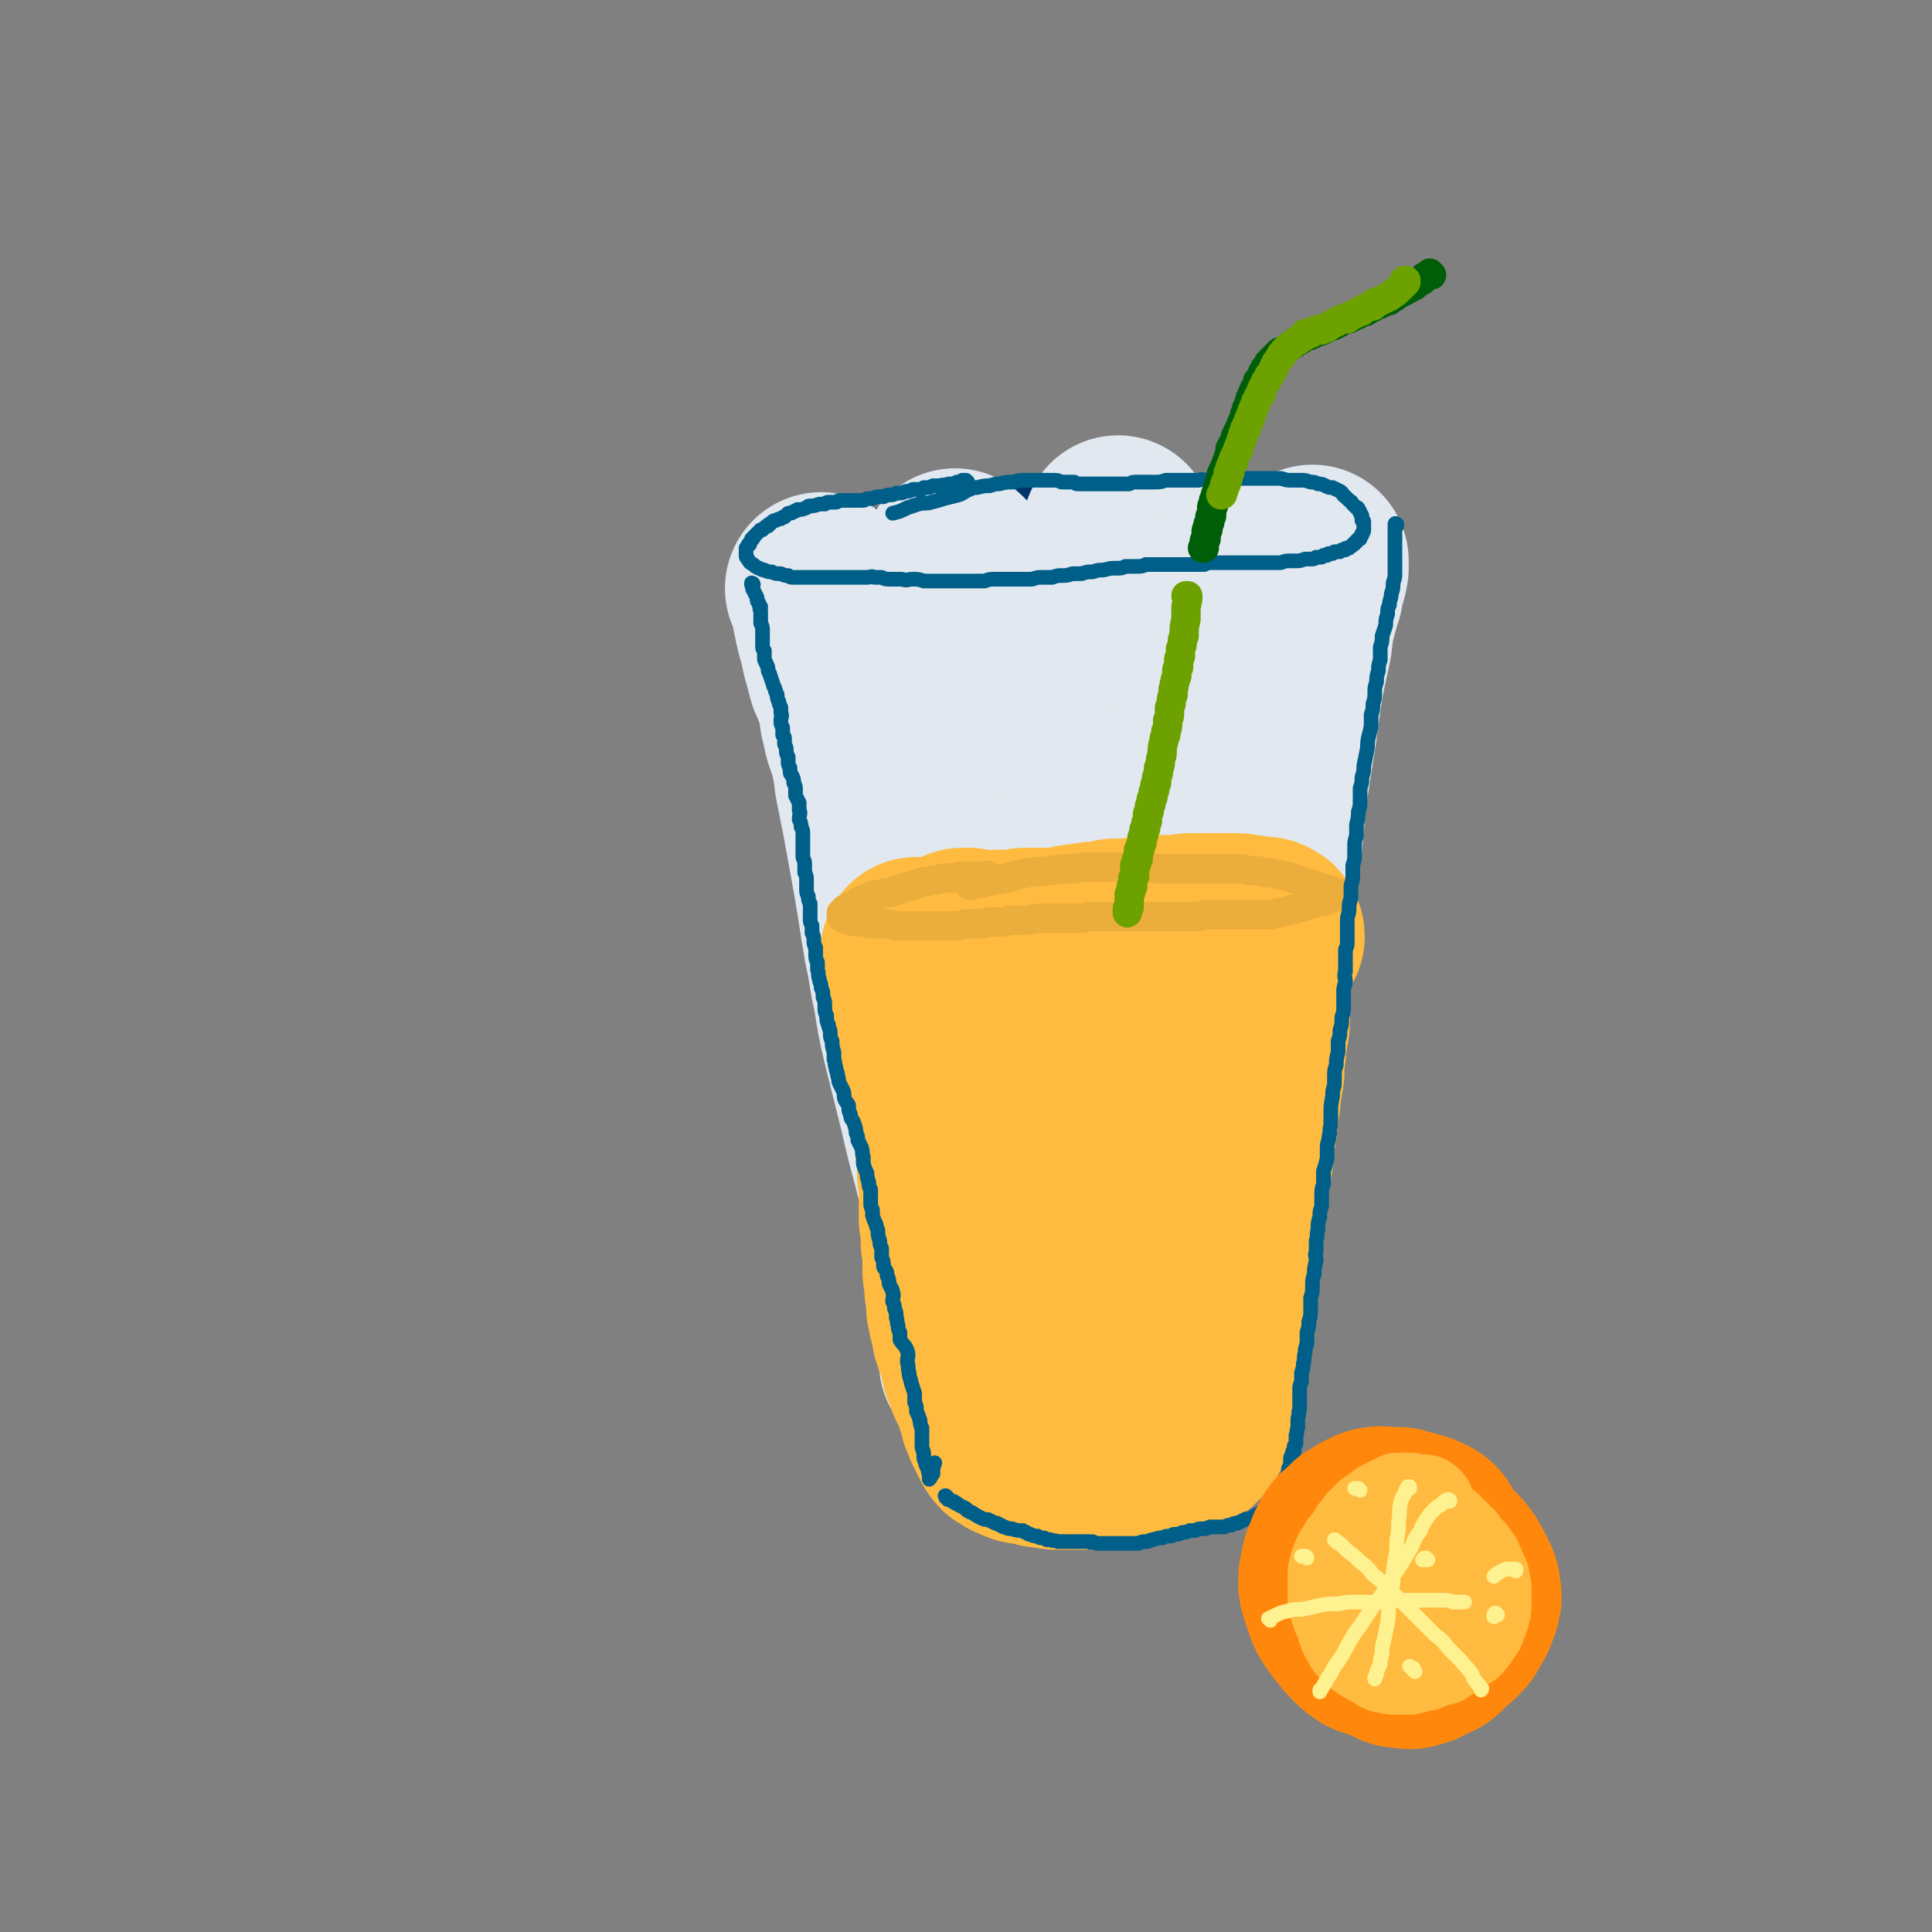
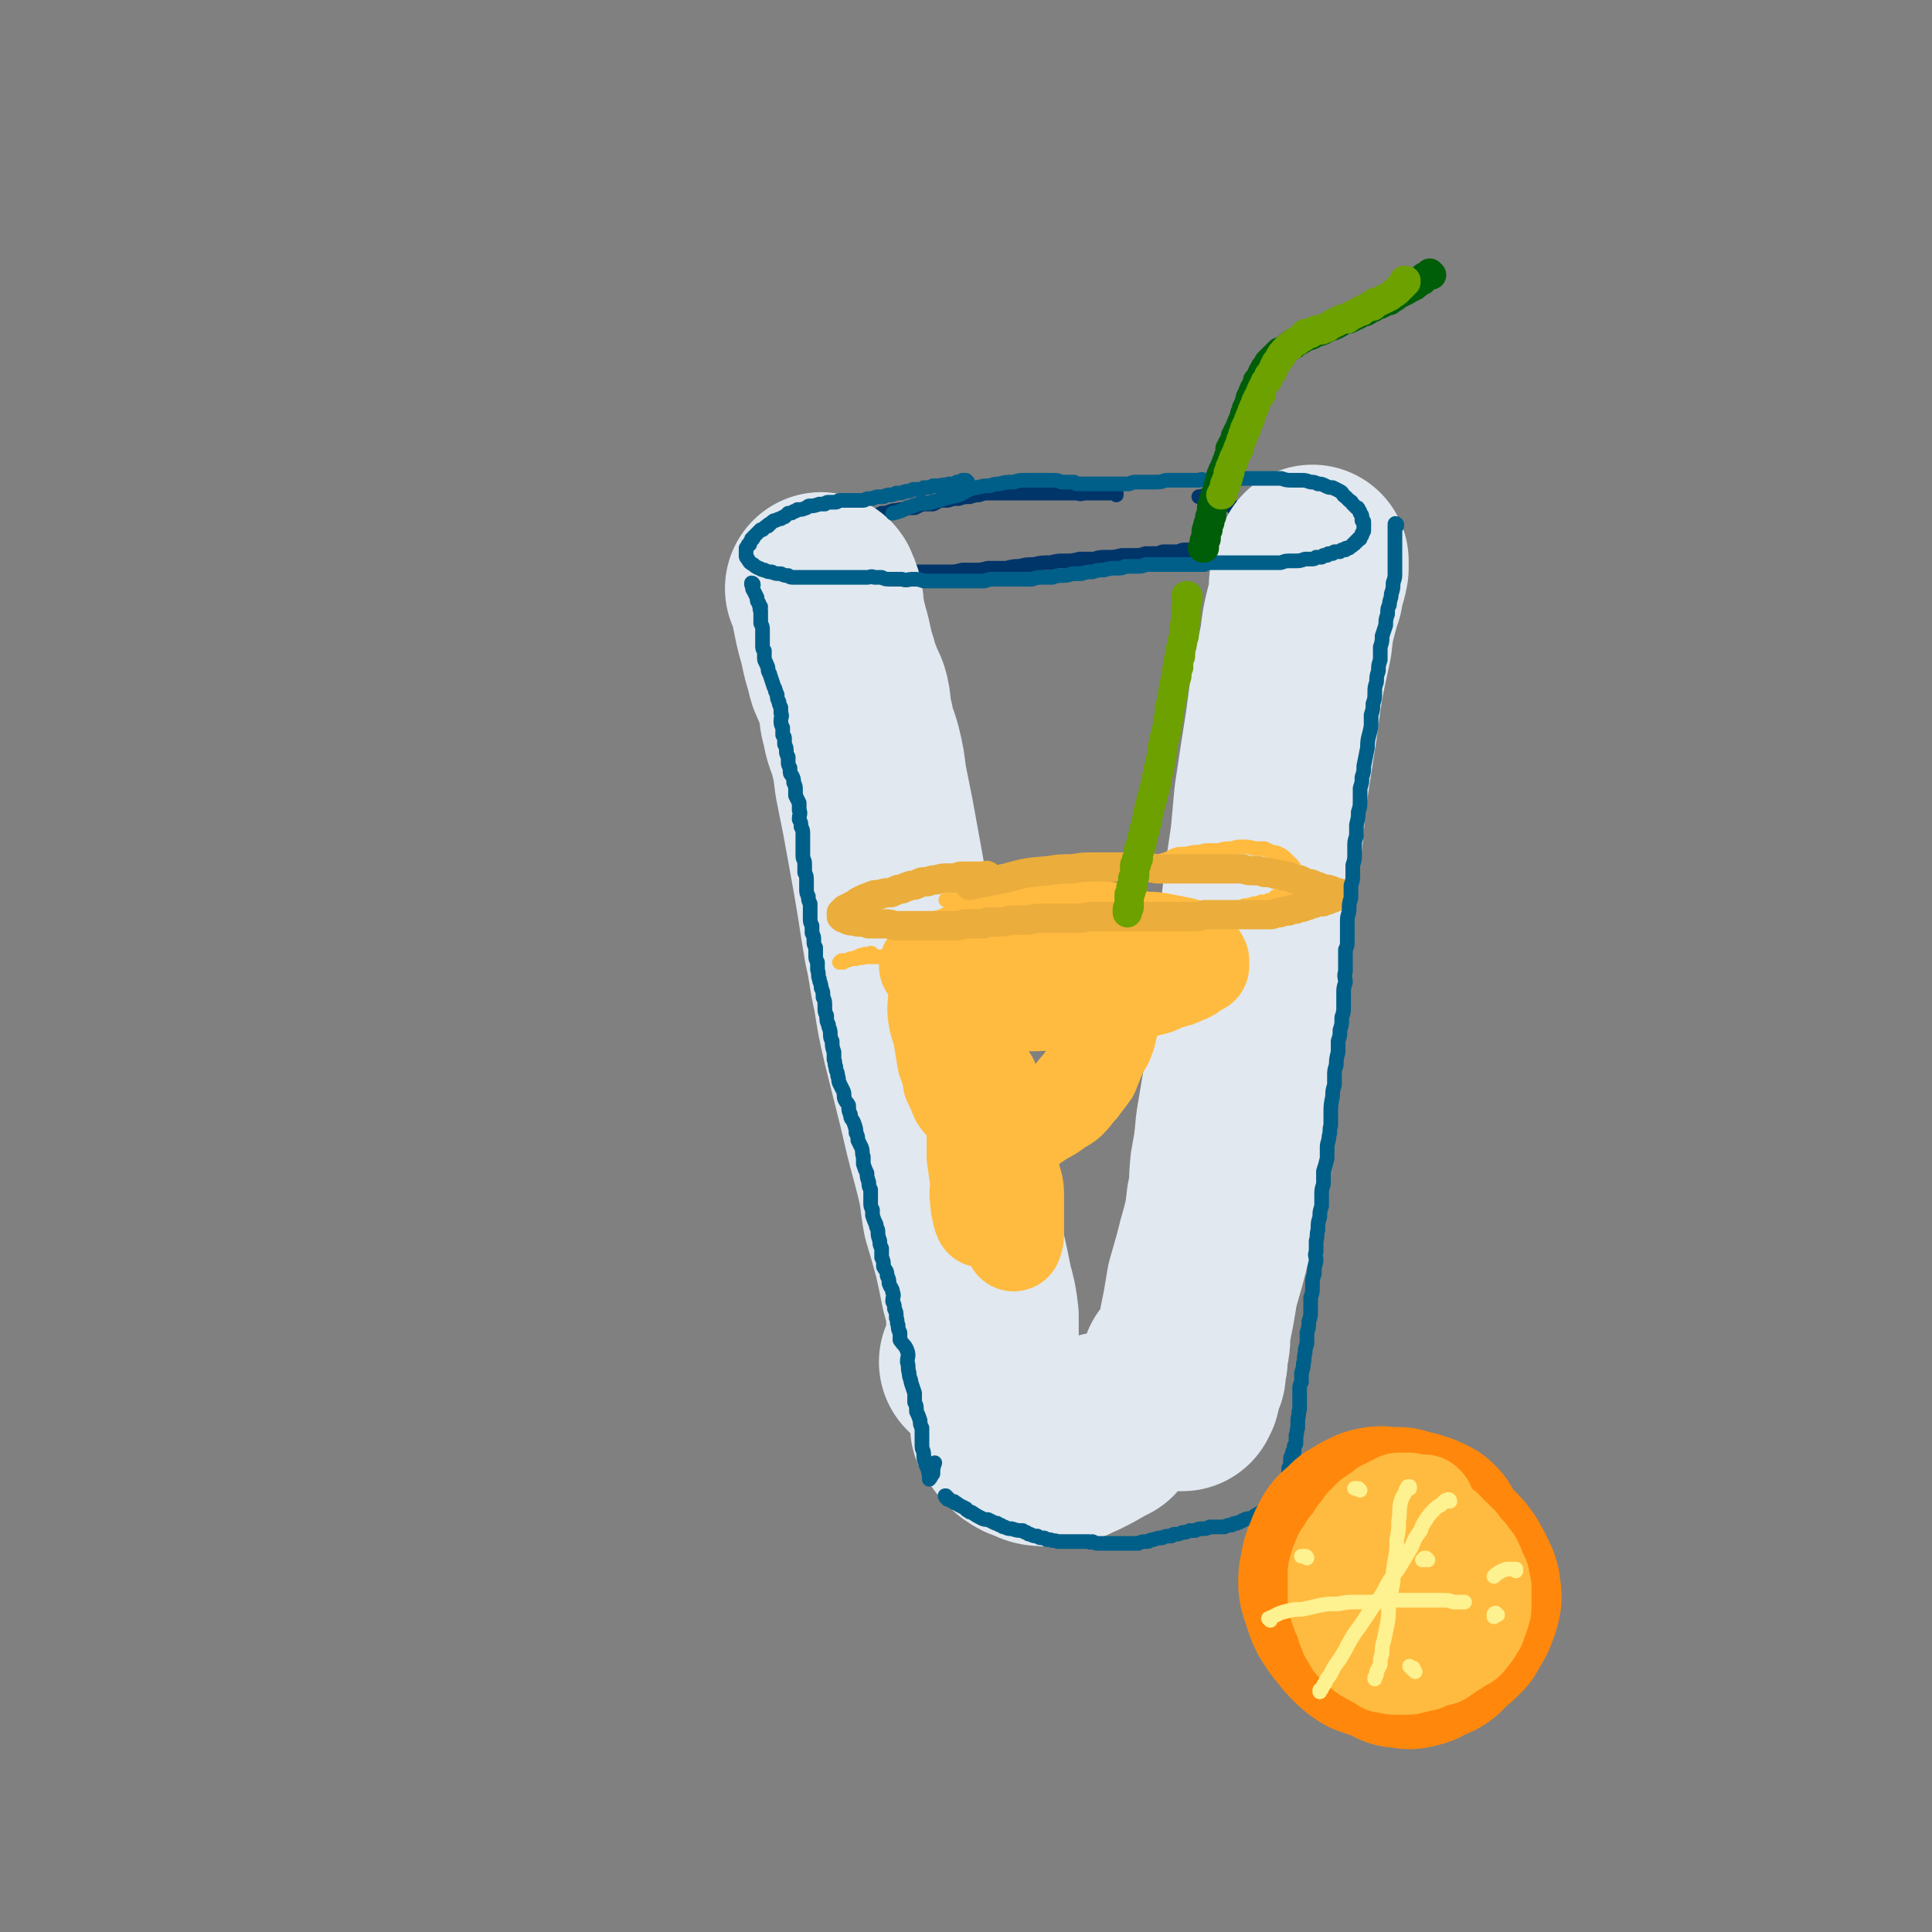
<svg xmlns="http://www.w3.org/2000/svg" viewBox="0 0 1054 1054" version="1.1">
  <rect x="0" y="0" width="1054" height="1054" fill="#808080" stroke="none" />
  <g fill="none" stroke="rgb(0,53,106)" stroke-width="8" stroke-linecap="round" stroke-linejoin="round">
    <path d="M609,270c0,0 -1,-1 -1,-1 0,0 1,0 1,0 0,1 0,0 0,0 -1,0 -1,0 -1,0 0,0 0,0 0,0 -1,0 -1,0 -1,0 0,0 0,0 0,0 -1,0 -1,0 -1,0 -1,0 -1,0 -2,0 0,0 0,0 -1,0 -1,0 -1,0 -2,0 0,0 0,0 -1,0 -1,0 -1,0 -2,0 -1,0 -1,0 -2,0 -1,0 -1,0 -2,0 -1,0 -1,0 -2,0 -2,0 -2,1 -4,0 -2,0 -2,0 -5,0 -2,0 -2,0 -5,0 -2,0 -2,0 -5,0 -2,0 -2,0 -4,0 -2,0 -2,0 -5,0 -2,0 -2,0 -4,0 -4,0 -4,0 -8,0 -2,0 -2,0 -4,0 -2,0 -2,0 -3,0 -3,0 -3,0 -6,0 -2,0 -2,0 -5,1 -2,0 -2,0 -5,1 -3,0 -3,0 -6,1 -3,0 -3,0 -6,1 -2,0 -2,0 -5,0 -1,1 -1,1 -3,2 -3,0 -3,0 -6,0 -2,1 -2,1 -4,2 -2,0 -2,0 -4,0 -2,1 -2,1 -4,1 -3,1 -3,0 -5,1 -3,1 -3,1 -5,1 -2,1 -2,1 -4,2 -3,0 -3,0 -5,1 -2,1 -2,0 -5,1 -2,1 -2,1 -4,1 -2,1 -2,1 -4,2 -1,0 -1,0 -2,1 -1,0 -1,0 -2,0 -2,1 -2,1 -3,2 -2,0 -2,1 -3,2 -2,0 -2,0 -3,0 -1,1 -1,1 -1,1 -1,1 -1,1 -1,1 -1,1 -1,1 -2,1 0,1 0,1 -1,1 0,1 0,1 -1,1 0,0 0,0 0,1 -1,0 -1,0 -1,1 0,0 0,0 0,1 0,0 0,0 0,1 0,0 0,0 0,0 0,1 0,1 1,1 1,2 1,1 3,2 2,2 1,2 3,4 1,0 2,0 3,0 1,1 1,1 3,1 2,1 2,1 5,1 3,1 3,1 5,1 3,0 3,0 6,1 4,0 4,0 7,0 4,0 4,0 8,0 4,0 4,0 8,0 3,0 3,0 6,0 3,0 3,0 6,0 3,0 3,0 6,0 4,0 4,0 9,0 3,0 3,0 7,-1 3,0 3,0 7,0 3,0 3,0 7,-1 3,0 3,0 6,0 2,0 2,0 4,0 4,-1 4,-1 7,-1 4,-1 4,-1 8,-1 4,-1 4,-1 9,-1 4,-1 4,-1 8,-1 4,0 4,0 8,-1 4,0 4,0 8,0 3,-1 3,-1 7,-1 4,0 4,0 8,-1 3,0 3,0 7,0 3,0 3,0 6,-1 3,0 3,0 7,0 1,0 1,-1 3,-1 2,0 2,0 3,0 3,0 3,0 5,0 2,-1 2,-1 4,-1 3,0 3,0 5,0 3,-1 3,-1 5,-1 2,-1 2,-1 5,-1 2,-1 2,-1 3,-1 2,-1 2,0 3,-1 1,0 1,0 2,-1 1,0 1,0 2,0 0,-1 0,-1 1,-1 1,0 1,0 1,0 1,-1 1,-1 1,-1 1,-1 1,-1 1,-1 1,-1 1,-1 1,-2 1,-2 1,-2 1,-4 0,-2 0,-2 0,-4 -1,-3 -2,-3 -4,-4 -2,-2 -2,-2 -4,-3 -6,-3 -6,-3 -11,-4 -3,-1 -3,0 -5,0 " />
  </g>
  <g fill="none" stroke="rgb(225,232,239)" stroke-width="105" stroke-linecap="round" stroke-linejoin="round">
    <path d="M449,322c0,0 -1,-1 -1,-1 0,0 1,0 1,1 1,2 1,2 2,5 1,4 0,4 1,8 1,5 1,5 2,9 3,10 2,10 5,19 1,5 1,5 3,9 2,6 3,5 4,11 1,6 0,6 2,12 1,7 2,7 4,14 2,8 2,9 3,17 2,10 2,10 4,20 2,11 2,11 4,22 2,11 2,11 4,23 2,13 2,13 4,25 3,13 2,13 5,26 2,13 2,13 5,26 3,12 3,12 6,24 3,12 3,12 6,25 3,12 3,11 6,23 3,12 2,12 4,23 3,10 3,10 6,21 2,9 2,9 4,19 2,7 2,7 3,15 0,7 0,7 0,13 0,4 0,4 0,8 0,2 0,2 -1,4 0,1 0,1 0,1 0,1 0,1 -1,1 -1,-1 -1,-1 -2,-2 " />
-     <path d="M522,309c0,0 0,0 -1,-1 0,0 1,1 1,1 0,0 0,0 0,0 0,0 0,0 0,0 0,2 0,2 0,3 1,4 1,4 1,9 1,6 1,6 1,13 0,6 0,6 0,13 1,8 1,8 2,16 0,9 0,9 2,18 1,9 1,9 2,18 2,8 2,8 2,16 1,10 1,10 2,21 1,14 2,14 3,27 1,20 1,20 2,40 1,20 2,20 3,41 0,15 0,15 1,30 0,16 1,16 1,31 1,14 0,14 0,29 0,13 0,13 0,25 1,11 1,11 2,22 1,10 1,10 2,19 0,8 0,8 1,15 1,6 1,6 2,11 1,3 1,3 2,7 0,1 0,1 1,3 0,0 0,0 0,0 0,0 0,0 0,0 -1,-1 -1,-1 -1,-3 0,-7 0,-7 -1,-13 0,-9 0,-9 0,-17 -1,-7 -1,-7 -2,-14 " />
-     <path d="M612,293c0,0 -1,0 -1,-1 0,0 0,1 0,1 0,0 0,-1 0,-1 0,0 0,0 0,0 0,-1 0,-1 -1,-1 0,0 0,0 0,-1 0,0 0,0 0,0 0,0 0,0 0,0 0,0 0,0 0,0 -1,3 -1,3 -1,5 -1,6 -1,6 -1,11 -1,7 -1,7 -2,14 0,9 0,9 -1,18 -1,11 -1,11 -1,22 -1,12 -1,12 -2,25 -1,14 -1,14 -2,28 -1,15 -1,15 -2,30 -1,22 -1,22 -2,43 -2,23 -2,23 -3,47 -1,17 0,17 -2,34 -1,16 -2,16 -4,32 -1,15 -1,15 -3,31 -1,14 -1,14 -2,28 -1,13 -1,13 -2,25 0,12 0,12 0,24 -1,11 -2,11 -3,21 -1,9 0,9 -1,18 0,7 0,7 0,13 -1,5 -1,5 -1,9 0,2 0,2 -1,4 0,0 0,0 0,0 0,0 0,1 0,1 1,-6 1,-6 2,-12 1,-8 0,-9 1,-17 0,-4 0,-4 0,-8 " />
-     <path d="M665,330c0,0 -1,0 -1,-1 0,0 0,1 1,1 0,0 0,-1 0,-1 0,0 -1,0 0,0 0,-2 0,-2 1,-4 1,-2 1,-2 2,-4 1,-2 1,-2 2,-4 0,0 0,0 0,-1 0,-1 0,-1 1,-1 0,0 0,-1 0,-1 0,0 0,0 1,0 0,0 0,0 0,0 0,4 0,4 0,7 -1,7 -1,7 -2,13 -1,7 -1,7 -2,14 -2,13 -2,13 -4,27 -3,20 -3,20 -6,40 -3,19 -3,19 -5,39 -2,25 -2,25 -4,50 -2,20 -2,20 -4,41 -1,16 -1,16 -2,33 -1,16 -1,16 -2,32 -1,15 -1,15 -2,29 -1,13 -1,13 -2,25 -1,11 -1,11 -2,22 -1,10 -1,10 -2,20 -1,8 -1,8 -3,16 -1,7 -1,7 -3,14 -1,5 0,5 -1,11 -1,3 -1,3 -2,6 -1,2 -1,1 -2,3 0,0 0,0 -1,1 0,0 0,0 0,0 0,0 0,0 0,0 -1,-5 -1,-5 -1,-10 -1,-7 -1,-7 -1,-14 0,-7 0,-7 0,-14 1,-8 1,-8 2,-16 " />
    <path d="M713,323c0,0 -1,-1 -1,-1 0,0 0,1 0,1 0,0 0,0 0,0 0,-1 0,-1 0,-1 0,0 0,0 0,-1 0,-1 0,-1 0,-2 1,-2 1,-2 1,-4 0,-2 1,-2 1,-3 0,-1 0,-1 1,-2 0,-1 0,-1 0,-1 0,-1 0,-1 0,-1 1,-1 1,-1 1,-1 0,0 0,-1 0,-1 0,2 0,2 0,4 -1,5 -1,5 -3,9 -1,7 -1,7 -3,14 -2,8 -2,8 -3,17 -5,23 -5,23 -8,46 -3,19 -3,19 -6,39 -1,11 -1,11 -2,22 -4,27 -4,27 -7,55 -1,12 0,12 -1,24 -2,18 -3,18 -5,36 -1,9 -1,9 -2,18 -2,12 -2,12 -4,24 -1,11 -1,11 -3,22 -1,10 0,10 -2,19 -1,9 -1,9 -3,17 -2,7 -2,7 -4,15 -2,7 -2,7 -4,14 -1,6 -1,6 -2,12 -1,5 -1,5 -2,10 -1,5 0,5 -1,11 -1,4 -1,4 -1,8 -1,3 -1,3 -1,7 -1,2 -1,2 -2,5 0,1 0,1 -1,3 0,1 0,1 0,2 0,0 0,0 -1,1 0,0 0,0 0,1 0,0 0,0 0,0 0,0 -1,0 -1,0 0,0 0,0 0,-1 -1,-3 -1,-3 -1,-7 -1,-4 -1,-4 -1,-7 " />
    <path d="M550,779c0,0 -1,-1 -1,-1 0,0 1,0 1,1 1,1 1,1 2,3 2,2 2,2 4,4 3,2 3,2 6,3 3,1 3,2 7,2 4,0 4,1 8,0 6,-1 6,-2 11,-4 6,-3 6,-3 11,-6 2,-1 2,-1 4,-2 " />
  </g>
  <g fill="none" stroke="rgb(0,95,137)" stroke-width="8" stroke-linecap="round" stroke-linejoin="round">
    <path d="M528,263c0,0 -1,-1 -1,-1 0,0 0,0 0,0 0,1 0,0 0,0 0,0 0,0 -1,0 0,0 0,0 0,0 0,0 0,0 0,0 -1,0 -1,0 -1,0 0,1 0,1 0,1 -1,0 -1,0 -2,0 0,0 0,0 -1,0 0,0 0,1 -1,1 -1,0 -1,0 -2,0 -1,0 0,0 -1,0 -1,0 -1,0 -2,1 -1,0 -1,-1 -3,0 -1,0 -1,0 -2,0 -1,0 -1,0 -2,0 -2,1 -2,1 -4,1 0,0 0,0 -1,0 -1,1 -1,1 -2,1 -2,0 -2,0 -4,0 -2,1 -2,1 -3,1 -2,0 -2,1 -4,1 -1,0 -1,0 -2,0 -2,1 -2,1 -3,1 -2,0 -2,0 -4,1 -1,0 -1,0 -2,0 -2,0 -2,0 -4,1 -1,0 -1,0 -2,0 -2,0 -2,1 -3,1 -1,0 -1,0 -2,0 -1,0 -1,0 -2,0 -1,0 -1,0 -2,0 0,0 0,0 -1,0 -1,0 -1,0 -2,0 -1,0 -1,0 -3,0 0,0 0,0 -1,0 -1,0 -1,1 -2,1 -2,0 -2,0 -4,0 -1,0 -1,0 -2,1 -2,0 -2,0 -3,0 -3,1 -3,1 -5,1 -1,0 -1,0 -2,1 -3,1 -2,1 -5,1 -1,1 -1,1 -2,1 -1,1 -1,1 -3,1 -1,1 -1,1 -2,2 -1,0 -1,0 -2,1 -1,0 -1,0 -3,1 -1,0 -1,0 -2,1 0,0 0,0 -1,1 -1,0 -1,0 -1,1 -1,0 -1,0 -2,1 0,0 0,0 -1,1 -1,0 -1,0 -1,0 -1,1 -1,1 -1,1 -1,1 -1,1 -1,1 -1,1 -1,1 -1,1 -1,1 -1,1 -1,1 0,1 0,1 -1,1 0,1 0,1 -1,2 0,0 0,0 0,1 -1,0 -1,0 -1,1 0,0 0,0 -1,1 0,0 0,0 0,1 0,0 0,0 0,0 0,1 0,1 0,1 0,1 0,1 0,1 0,1 0,1 0,1 0,1 0,1 1,2 1,2 1,2 3,3 1,1 1,1 3,2 1,0 1,1 3,1 2,1 2,1 4,1 2,1 2,1 5,1 2,1 2,1 4,1 1,1 1,1 3,1 3,0 3,0 6,0 3,0 3,0 7,0 2,0 2,0 5,0 2,0 2,0 4,0 2,0 2,0 4,0 3,0 3,0 6,0 2,0 2,0 4,0 2,0 2,0 4,0 2,0 2,-1 4,0 1,0 1,0 2,0 1,0 1,0 2,0 2,1 2,1 5,1 1,0 1,0 3,0 1,0 1,0 3,0 3,1 3,0 6,0 3,0 3,0 6,1 2,0 2,0 4,0 3,0 3,0 6,0 2,0 2,0 5,0 2,0 2,0 5,0 4,0 4,0 8,0 3,0 3,0 5,0 3,-1 3,-1 5,-1 1,0 1,0 1,0 3,0 3,0 5,0 2,0 2,0 5,0 2,0 2,0 5,0 2,0 2,0 5,0 3,-1 3,-1 5,-1 3,0 3,0 6,0 3,-1 3,-1 5,-1 3,0 3,0 6,-1 2,0 2,0 5,0 3,-1 3,-1 6,-1 3,-1 3,-1 6,-1 4,-1 4,-1 7,-1 3,0 3,0 5,-1 3,0 3,0 6,0 3,0 3,0 5,-1 2,0 2,0 4,0 1,0 1,0 3,0 2,0 2,0 4,0 2,0 2,0 4,0 2,0 2,0 4,0 2,0 2,0 5,0 2,0 2,0 4,0 2,0 2,0 4,0 2,-1 2,-1 4,-1 2,0 2,0 4,0 2,0 2,0 4,0 2,0 2,0 4,0 2,0 2,0 4,0 2,0 2,0 5,0 2,0 2,0 5,0 3,0 3,0 5,0 3,0 3,0 6,0 2,0 2,-1 5,-1 2,0 2,0 4,0 2,0 2,0 5,-1 1,0 1,0 3,0 2,0 2,0 3,-1 1,0 1,0 2,0 1,0 1,0 1,0 1,-1 1,-1 1,-1 1,0 1,0 2,0 0,0 0,-1 1,-1 1,0 1,0 2,0 0,0 0,0 1,-1 1,0 1,0 1,0 1,0 1,0 2,0 1,-1 1,-1 1,-1 1,0 1,0 2,0 0,-1 0,-1 1,-1 0,0 1,0 1,0 1,-1 1,-1 1,-1 1,0 1,-1 1,-1 1,0 1,0 1,-1 1,0 1,0 1,-1 1,0 1,0 1,-1 0,0 0,0 1,0 0,-1 0,-1 0,-1 1,-1 1,-1 1,-1 0,-1 0,-1 0,-1 1,-1 1,-1 1,-2 0,0 0,0 0,-1 0,-1 0,-1 0,-1 0,-1 0,-1 0,-2 0,-1 0,-1 -1,-1 0,-1 0,-1 0,-2 0,-1 0,-1 -1,-2 0,-1 0,-1 -1,-2 0,-1 0,-1 -1,-1 -1,-1 -1,-1 -2,-2 -1,-1 0,-1 -2,-2 -1,-1 -1,-1 -2,-2 -2,-1 -1,-2 -3,-3 -2,-1 -2,-1 -4,-2 -2,0 -2,0 -4,-1 -2,-1 -2,-1 -4,-1 -2,-1 -2,-1 -4,-1 -3,-1 -3,-1 -5,-1 -3,0 -3,0 -5,0 -3,0 -3,0 -6,-1 -3,0 -3,0 -6,0 -2,0 -2,0 -5,0 -3,0 -3,0 -5,0 -3,0 -3,0 -6,0 -3,0 -3,0 -5,0 -2,0 -2,0 -5,0 -2,0 -2,0 -5,0 -2,0 -2,1 -4,1 -2,0 -2,-1 -4,0 -5,0 -5,0 -10,0 -4,0 -4,0 -8,0 -3,1 -3,1 -6,1 -3,0 -3,0 -5,0 -2,0 -2,0 -5,0 -2,0 -2,0 -4,1 -2,0 -2,0 -4,0 -2,0 -2,0 -4,0 -2,0 -2,0 -4,0 -2,0 -2,0 -3,0 -2,0 -2,0 -3,0 -2,0 -2,0 -3,0 -1,0 -1,0 -2,0 -1,0 -1,0 -2,0 -1,0 -1,0 -3,0 -1,0 -1,0 -2,-1 -2,0 -2,0 -3,0 -2,0 -2,0 -4,0 -2,-1 -2,-1 -5,-1 -2,0 -2,0 -5,0 -2,0 -2,0 -4,0 -3,0 -3,0 -5,0 -4,0 -4,0 -7,1 -4,0 -4,0 -8,1 -2,0 -2,0 -5,1 -3,0 -3,0 -7,1 -2,0 -2,0 -4,1 -3,1 -3,2 -6,3 -4,1 -4,1 -8,2 -3,1 -3,1 -7,2 -3,1 -3,0 -7,1 -3,1 -3,1 -6,2 -4,2 -4,2 -8,3 " />
  </g>
  <g fill="none" stroke="rgb(255,187,64)" stroke-width="8" stroke-linecap="round" stroke-linejoin="round">
    <path d="M494,507c0,0 -1,-1 -1,-1 0,0 1,0 1,0 0,0 0,0 -1,0 0,0 0,0 0,0 0,0 0,0 0,0 " />
    <path d="M501,508c0,0 0,0 -1,-1 0,0 1,0 1,0 0,0 0,0 -1,0 0,0 0,0 0,0 -1,0 -1,0 -1,0 -1,0 -1,0 -1,0 -1,0 -1,0 -1,0 -1,1 0,1 -1,1 0,1 0,1 -1,1 0,1 0,1 0,1 -1,1 -1,1 -1,1 0,1 0,1 0,1 0,1 0,1 0,2 1,1 1,1 3,2 1,1 1,1 2,1 1,1 1,1 2,1 3,2 3,1 5,3 3,1 2,1 5,1 4,2 4,2 7,3 5,1 5,0 9,1 5,1 5,1 10,2 5,2 5,2 11,4 " />
    <path d="M511,522c0,0 0,-1 -1,-1 -1,0 -1,0 -1,1 -2,0 -2,0 -4,0 -1,0 -1,0 -2,0 0,1 0,1 -1,1 0,1 -1,1 -1,1 1,4 1,4 3,7 2,3 2,3 6,5 4,2 4,2 8,4 5,1 5,0 11,1 5,1 5,1 10,1 6,0 6,0 11,0 7,-1 7,-1 13,-2 6,-1 6,-1 11,-3 5,-1 5,-1 9,-3 1,0 1,0 3,0 " />
    <path d="M476,521c0,0 0,-1 -1,-1 0,0 0,0 -1,1 -2,0 -2,-1 -3,0 -2,0 -1,0 -3,1 -3,1 -3,1 -6,2 -1,0 -1,0 -1,0 -1,1 -1,1 -1,1 -1,0 -1,0 -1,0 -1,0 -1,0 -1,0 0,0 0,0 0,0 0,0 0,0 0,0 0,0 0,0 0,0 1,-1 1,-1 2,-1 2,0 2,0 4,-1 2,0 2,0 3,0 2,-1 3,0 5,-1 2,0 2,0 5,0 2,0 2,0 4,0 3,1 3,1 5,1 2,0 2,0 4,0 3,0 3,1 6,1 3,0 3,0 6,0 3,0 3,0 5,0 3,0 3,0 5,0 3,0 3,0 7,0 3,0 3,0 6,0 2,0 2,0 5,0 2,0 2,0 4,0 3,0 3,0 6,0 3,0 3,0 7,0 3,0 3,0 7,0 4,0 4,0 8,0 4,-1 4,0 8,-1 4,0 4,0 8,-1 4,-1 4,-1 8,-1 4,-1 4,-1 9,-2 4,-1 4,-1 8,-2 4,-1 4,-2 8,-3 4,-1 4,-1 8,-2 3,-1 3,-1 7,-2 3,-1 3,-1 5,-1 5,-2 4,-2 8,-4 5,-1 5,-1 9,-2 4,-1 4,-1 8,-2 3,-1 3,-1 6,-2 4,-1 4,-1 7,-2 2,0 2,-1 5,-1 3,-1 3,-1 5,-2 2,0 2,0 5,-1 2,0 2,0 4,-1 1,0 1,0 3,0 1,-1 1,-1 3,-1 1,-1 1,-1 2,-2 1,0 1,0 2,0 1,-1 1,-1 2,-1 1,-1 1,-1 1,-1 1,-1 1,-1 2,-1 0,0 0,0 1,-1 0,0 0,0 1,-1 0,0 0,0 1,-1 0,0 0,0 1,-1 0,0 0,0 0,0 0,-1 0,-1 0,-2 0,0 0,0 0,-1 0,-1 0,-1 0,-1 0,-2 0,-2 -1,-3 0,-2 0,-2 -1,-3 -2,-2 -2,-2 -3,-3 -2,-2 -2,-2 -4,-3 -2,-1 -2,-1 -4,-1 -2,-1 -2,-1 -4,-2 -3,0 -3,0 -5,0 -4,-1 -4,-1 -7,-1 -3,0 -3,0 -6,1 -4,0 -4,0 -7,1 -3,0 -3,0 -7,0 -4,1 -4,1 -7,1 -4,1 -4,1 -8,1 -4,1 -4,2 -7,3 -4,1 -4,1 -8,2 -4,1 -4,0 -9,1 -3,1 -3,1 -7,2 -4,1 -3,1 -7,2 -3,1 -3,1 -7,2 -3,1 -3,1 -6,2 -4,1 -4,1 -7,1 -3,1 -3,1 -6,2 -4,0 -4,0 -7,1 -4,1 -4,1 -8,2 -3,0 -3,0 -6,1 -3,0 -3,0 -6,1 -3,0 -3,0 -5,0 -6,1 -6,1 -11,1 -3,1 -3,1 -5,1 -3,0 -3,0 -5,0 -2,0 -2,0 -5,1 -1,0 -1,0 -3,0 -1,0 -1,0 -2,0 " />
  </g>
  <g fill="none" stroke="rgb(255,187,64)" stroke-width="53" stroke-linecap="round" stroke-linejoin="round">
    <path d="M542,615c0,0 0,-1 -1,-1 0,0 1,0 1,0 0,0 0,0 -1,0 0,0 0,0 0,-1 0,0 0,0 0,0 0,0 0,0 -1,0 0,-1 0,-1 0,-1 0,0 0,0 0,0 0,0 0,0 0,-1 0,0 0,0 0,0 2,2 2,1 3,3 1,3 1,4 1,7 2,6 1,6 2,12 1,6 2,6 3,12 0,5 0,5 0,11 1,4 1,4 2,9 0,4 0,4 1,7 1,2 1,2 1,4 0,0 0,0 0,0 0,1 0,1 0,1 0,0 0,0 0,1 0,0 0,0 0,0 1,-3 1,-3 1,-5 0,-5 0,-5 0,-11 0,-5 0,-5 0,-10 0,-6 -1,-6 -2,-11 -1,-6 -1,-6 -2,-12 -1,-7 -1,-7 -2,-13 -1,-6 0,-6 -2,-12 -1,-5 -2,-5 -4,-9 -1,-3 -1,-3 -2,-5 0,-1 0,-1 -1,-1 0,-1 0,-1 -1,-1 0,0 0,0 -1,0 -1,2 -1,2 -2,3 -1,6 -1,6 -2,12 0,7 0,7 -1,13 0,7 0,8 0,15 1,7 1,7 2,14 0,5 -1,5 0,10 0,3 0,3 1,6 0,2 0,2 1,3 0,0 0,0 0,1 0,0 0,0 0,0 0,0 0,0 0,0 1,0 1,0 1,0 0,-5 0,-5 0,-9 -1,-6 -1,-6 -2,-12 0,-5 -1,-5 -1,-11 -1,-6 0,-6 -1,-12 -1,-7 -2,-7 -3,-14 -2,-7 -2,-7 -3,-14 -1,-7 0,-7 -1,-13 0,-6 -1,-6 -2,-11 -1,-3 -1,-3 -2,-6 -1,-2 -1,-2 -2,-4 -1,-1 -1,-1 -1,-2 0,0 0,0 -1,-1 0,-1 0,-1 0,-2 -1,-1 -1,-1 -1,-2 -1,0 -1,0 -1,-1 -1,-2 -1,-2 -1,-4 -1,-2 -2,-2 -2,-4 -1,-2 -1,-2 -1,-4 0,0 0,0 0,-1 0,-1 0,-1 -1,-1 0,-1 0,-1 0,-1 0,0 0,0 0,-1 0,0 0,0 0,0 0,0 0,0 0,0 0,4 0,4 0,8 0,6 -1,6 0,12 1,6 2,5 3,12 1,6 1,6 2,12 2,5 2,5 3,11 2,4 2,4 4,9 2,3 3,3 5,6 2,3 2,3 4,5 2,2 2,2 4,3 2,2 2,1 4,2 1,1 1,1 3,2 3,0 3,0 7,0 2,0 3,0 5,-1 4,-1 4,-1 8,-3 3,-2 3,-2 6,-4 4,-2 4,-2 8,-5 3,-2 4,-2 6,-4 3,-3 3,-4 6,-7 3,-4 3,-4 6,-8 2,-5 2,-5 4,-10 2,-5 3,-4 5,-10 1,-4 1,-4 2,-8 0,-3 0,-3 0,-7 0,-3 0,-3 -1,-6 -1,-3 -1,-3 -3,-5 -1,-3 -1,-3 -4,-5 -2,-1 -2,-1 -4,-2 -4,-1 -4,-1 -7,-1 -4,-1 -4,-1 -9,-1 -3,1 -3,1 -6,2 -5,1 -5,1 -9,2 -4,1 -4,2 -8,3 -2,1 -2,1 -4,2 -1,1 -1,1 -2,2 0,0 0,0 -1,0 0,1 0,1 0,1 0,1 -1,1 0,1 1,1 2,2 4,2 4,1 4,1 8,2 8,0 8,0 15,-1 13,0 13,0 25,-2 7,-1 7,-1 14,-2 6,-1 6,-1 12,-3 6,-1 6,-2 11,-4 5,-1 5,-1 9,-3 3,-1 3,-1 5,-3 2,-1 2,-1 4,-2 0,0 0,0 0,0 0,-1 0,-1 0,-1 0,-1 0,-1 0,-2 -1,-2 -1,-2 -3,-4 -3,-2 -3,-2 -7,-4 -5,-1 -5,-1 -10,-2 -5,-1 -5,-1 -10,-1 -6,-1 -6,-1 -12,-1 -6,-1 -6,-1 -12,-1 -6,1 -6,1 -13,1 -6,1 -6,1 -13,2 -7,0 -7,0 -13,2 -7,1 -7,1 -14,2 -6,2 -6,1 -12,3 -6,1 -5,1 -11,3 -4,1 -4,1 -8,2 -4,0 -4,0 -7,0 -1,1 -1,1 -2,1 -1,0 -1,0 -1,0 0,0 -1,0 -1,0 0,0 0,0 1,0 4,-2 4,-2 8,-4 7,-2 7,-2 13,-5 7,-2 7,-2 13,-4 7,-2 7,-2 15,-3 4,-1 4,-1 8,-2 6,-1 6,-1 13,-2 6,0 6,-1 13,-1 9,0 9,1 18,2 " />
  </g>
  <g fill="none" stroke="rgb(255,187,64)" stroke-width="105" stroke-linecap="round" stroke-linejoin="round">
-     <path d="M527,516c0,0 -1,-1 -1,-1 0,0 1,0 1,0 0,0 -1,0 -1,0 0,0 0,0 0,0 0,0 -1,0 -1,0 0,0 0,0 0,0 0,0 0,0 0,0 1,0 1,0 2,0 1,0 1,0 1,0 1,0 1,0 2,1 1,0 1,0 2,0 2,1 2,0 4,1 3,0 3,0 5,0 2,0 2,0 3,1 2,0 2,0 4,0 2,0 2,0 4,0 2,1 2,0 4,0 2,0 2,0 5,0 2,0 2,0 4,0 2,1 2,1 5,1 3,0 3,0 5,0 3,0 3,0 5,0 2,0 2,0 3,0 2,1 2,1 4,1 1,0 1,0 3,0 2,0 2,0 5,1 1,0 0,0 1,0 2,1 2,1 4,1 1,0 1,0 2,1 1,0 1,0 2,1 2,0 2,0 4,0 0,0 0,1 1,1 1,0 1,0 3,0 1,0 1,0 3,0 2,0 2,0 4,0 2,0 2,0 4,0 2,0 2,0 3,0 2,0 2,0 3,0 1,0 1,0 3,0 1,0 1,0 2,-1 2,0 2,0 3,0 1,0 1,0 2,0 1,0 1,0 2,0 2,0 2,-1 3,-1 1,0 1,0 1,0 2,0 2,0 3,0 1,0 1,0 1,0 2,-1 2,0 4,-1 1,0 1,0 2,0 1,-1 1,-1 2,-1 1,0 1,0 2,0 1,0 1,0 1,-1 1,0 1,0 2,0 0,0 0,0 1,0 1,0 1,0 1,0 1,0 1,0 2,0 1,0 1,0 2,0 0,0 0,-1 1,-1 1,0 1,0 2,0 1,0 1,0 2,-1 1,0 1,0 2,0 1,0 1,0 1,-1 1,0 1,0 2,0 1,-1 1,-1 2,-1 1,0 1,0 2,-1 1,0 1,0 1,-1 1,0 1,0 2,0 1,-1 1,-1 2,-1 0,0 0,0 1,0 1,-1 1,-1 1,-1 1,0 1,0 1,0 0,-1 0,-1 1,-1 0,0 0,0 0,0 0,0 0,0 1,0 0,0 0,0 0,0 0,0 0,0 0,0 0,-1 0,-1 -1,-1 0,0 0,0 0,0 -1,-1 -1,-1 -1,-1 -1,0 -1,0 -2,0 -1,0 -1,0 -2,0 -3,-1 -3,-1 -6,-1 -4,-1 -4,-1 -7,-1 -4,0 -4,0 -7,0 -4,0 -4,0 -7,0 -4,0 -4,0 -7,0 -4,0 -4,0 -8,1 -3,0 -3,0 -7,0 -3,0 -3,0 -6,0 -4,1 -4,1 -7,1 -3,0 -3,0 -7,1 -2,0 -2,0 -4,0 -3,0 -3,0 -5,0 -2,1 -2,1 -4,1 -5,1 -5,0 -9,1 -1,0 -1,0 -1,0 -1,1 -1,1 -3,1 -1,0 -1,0 -2,0 -3,0 -3,0 -5,1 0,0 0,0 -1,0 -2,0 -2,0 -4,1 -1,0 -1,0 -1,0 -1,0 -1,0 -3,0 -2,0 -2,0 -5,0 -2,0 -2,0 -5,0 -1,0 -1,0 -2,0 -2,0 -2,0 -3,0 -2,0 -2,0 -3,1 -1,0 -1,0 -2,0 -2,0 -2,0 -5,0 -2,0 -2,0 -3,0 -3,0 -3,0 -5,1 -1,0 -1,0 -3,0 -3,0 -3,0 -6,1 -1,0 -1,0 -1,0 -1,0 -1,0 -2,0 -1,1 -1,0 -3,1 -1,0 -1,0 -2,0 -1,0 -1,0 -2,1 -1,0 -1,0 -2,0 -1,0 -1,0 -1,0 -2,0 -2,0 -3,0 0,1 0,1 -1,1 -1,0 -1,0 -2,0 -1,0 -1,0 -2,0 0,0 0,0 -1,0 -1,0 -1,0 -1,0 -1,0 -1,0 -1,0 0,0 0,0 -1,0 0,0 0,0 0,0 -1,0 -1,0 -1,0 0,0 0,0 0,0 0,0 0,0 -1,0 0,0 0,0 0,0 0,0 0,0 0,0 -1,0 -1,0 -1,0 0,0 0,0 0,0 0,0 0,0 -1,0 0,0 0,0 0,0 0,0 0,0 -1,0 0,0 0,0 0,0 0,0 0,0 0,0 -1,0 -1,0 -1,0 0,0 0,0 0,0 -1,0 -1,0 -1,0 0,0 0,0 0,0 0,0 0,0 0,0 0,0 -1,-1 -1,-1 0,0 0,1 1,1 0,0 0,0 0,1 0,0 0,0 0,0 0,1 0,1 0,1 0,1 -1,1 0,1 0,2 0,2 1,4 0,1 0,1 1,2 0,1 0,1 0,2 1,2 1,2 2,4 0,1 0,1 0,3 0,1 0,1 1,2 0,2 0,2 0,3 1,1 1,1 1,2 0,2 0,2 1,3 0,1 0,1 0,2 0,2 0,2 0,4 1,1 1,1 1,2 0,2 1,2 1,3 0,2 0,2 0,3 0,1 0,1 0,3 1,1 1,1 1,3 0,1 0,1 0,2 0,1 0,1 0,3 0,1 0,1 0,2 1,2 1,2 1,3 0,2 0,2 0,3 0,2 1,2 1,3 0,2 0,2 0,4 0,1 0,1 0,2 0,1 1,1 1,2 0,1 0,1 0,2 0,1 0,1 0,2 1,2 0,2 1,3 0,1 0,1 0,2 1,1 1,1 1,2 0,1 0,1 0,2 1,0 0,1 0,1 1,1 1,1 1,2 0,1 0,1 0,2 0,1 0,1 0,2 0,1 1,1 1,1 0,1 0,1 0,2 0,1 0,1 1,2 0,1 0,1 0,2 0,0 0,0 0,1 0,1 0,1 0,1 0,1 0,1 0,2 0,1 0,1 0,1 0,1 0,1 0,2 0,1 0,1 1,2 0,1 0,1 0,1 0,1 0,1 0,2 0,1 0,1 0,1 0,1 0,1 0,2 0,1 0,1 0,2 0,0 0,0 0,1 0,1 0,1 0,2 0,1 0,1 1,2 0,1 -1,1 0,2 0,1 0,1 0,3 0,0 0,0 0,1 0,1 0,1 0,2 0,1 0,1 0,3 0,1 0,1 0,2 1,1 0,1 0,2 0,1 0,1 0,2 0,1 0,1 0,2 0,1 0,1 0,2 0,1 0,1 0,2 1,2 1,2 1,3 0,1 0,2 0,3 0,1 0,1 0,2 0,1 0,1 0,1 0,2 0,2 0,3 0,1 0,1 1,3 0,1 0,1 0,3 0,0 0,0 0,1 0,2 0,2 0,3 0,1 0,1 0,2 0,1 0,1 0,2 0,1 0,1 0,3 1,0 1,0 1,1 0,1 0,1 0,2 0,1 0,1 0,2 0,1 0,1 0,2 0,1 0,1 0,2 1,2 0,2 1,5 0,1 0,1 0,2 0,0 0,0 0,1 0,1 0,1 0,2 0,1 1,0 1,1 0,1 0,1 0,2 0,1 0,1 0,2 1,1 1,1 1,2 0,1 0,1 1,2 0,1 0,1 0,1 0,1 0,1 0,2 0,1 0,1 0,2 1,1 1,1 1,3 1,1 1,1 1,2 0,0 0,0 1,1 0,1 0,1 0,2 1,1 1,1 1,2 0,1 0,1 0,2 0,0 1,0 1,1 0,0 0,0 0,1 0,2 0,2 0,3 1,1 1,1 1,2 1,1 0,1 1,2 0,1 0,1 1,2 0,1 0,1 0,2 1,1 1,1 2,3 0,0 0,0 0,1 1,1 1,1 2,3 0,0 0,0 0,1 0,1 1,1 1,1 0,1 0,2 0,3 0,1 1,0 1,1 0,1 0,1 1,2 0,2 0,2 0,3 0,0 0,0 0,1 1,1 1,1 1,2 0,0 0,0 1,1 0,1 0,1 0,2 1,0 1,0 1,1 1,1 0,1 1,1 0,1 0,1 0,2 0,0 1,0 1,1 0,0 0,0 0,1 0,0 0,0 1,1 0,0 0,0 0,1 0,0 0,0 1,0 0,1 0,1 0,1 0,1 0,1 1,1 0,0 0,0 1,1 0,0 0,0 0,0 1,0 1,0 1,0 1,1 0,1 1,1 1,1 1,0 2,1 1,0 1,0 2,0 0,1 0,1 1,1 1,0 1,0 2,0 3,1 3,1 5,1 2,1 2,1 4,1 1,0 1,0 2,0 2,0 2,1 4,1 1,0 1,0 3,0 1,0 1,0 3,0 2,0 2,0 3,0 2,0 2,0 3,0 1,0 1,0 2,0 1,0 1,0 1,0 2,0 2,0 3,0 1,0 1,0 3,0 1,-1 1,-1 2,-1 1,0 1,0 2,0 0,0 0,0 1,0 1,0 1,0 2,0 1,-1 1,-1 2,-1 1,0 1,0 1,-1 1,0 1,0 2,0 1,0 1,0 2,0 0,-1 0,0 1,-1 0,0 0,0 1,0 1,0 1,0 1,0 1,0 1,0 2,0 0,0 0,0 1,0 1,-1 1,-1 2,-1 1,0 1,0 2,0 1,0 1,0 1,0 2,-1 2,-1 4,-1 1,0 1,0 2,0 1,-1 1,-1 3,-1 2,-1 2,-1 3,-1 1,0 1,0 2,-1 1,0 1,0 2,0 0,0 0,0 1,0 1,0 1,0 1,0 1,0 1,0 2,-1 0,0 0,0 0,0 1,0 1,0 1,0 1,0 1,0 1,0 1,0 1,0 1,0 0,0 0,0 1,0 0,0 0,0 0,0 1,0 1,0 1,0 0,0 0,0 0,0 0,0 0,0 1,0 0,0 0,0 0,-1 0,0 0,0 1,0 0,0 0,0 0,0 0,0 0,0 0,0 0,-1 0,-1 0,-1 1,0 1,0 1,0 0,0 0,0 0,-1 0,0 0,0 1,0 0,-1 0,-1 0,-1 0,-1 0,0 0,-1 1,-1 1,-1 1,-1 0,-2 0,-2 1,-4 0,-3 0,-3 1,-5 1,-4 1,-4 2,-7 1,-3 0,-4 1,-7 0,-3 0,-3 1,-7 1,-7 1,-7 2,-14 0,-4 0,-4 0,-8 1,-3 1,-3 1,-7 1,-3 0,-3 1,-6 0,-2 0,-2 1,-5 0,-2 0,-2 0,-5 0,-3 1,-3 1,-5 0,-3 0,-3 0,-5 1,-3 1,-3 1,-6 1,-2 1,-2 1,-5 0,-2 0,-2 1,-5 0,-3 0,-3 1,-6 0,-3 0,-3 0,-6 1,-4 1,-4 2,-7 0,-4 0,-4 1,-7 0,-3 1,-3 1,-6 1,-4 1,-4 2,-7 0,-3 0,-3 1,-6 0,-2 0,-2 0,-5 0,-3 0,-3 1,-6 0,-2 0,-2 1,-5 0,-2 0,-2 0,-3 0,-2 0,-2 1,-4 0,-2 0,-2 0,-5 1,-3 1,-3 1,-6 0,-3 0,-3 1,-6 0,-3 0,-3 1,-6 0,-3 0,-3 0,-6 0,-4 1,-4 1,-7 0,-2 0,-2 0,-4 0,-2 1,-2 1,-4 0,-1 0,-1 0,-3 0,-2 1,-2 1,-3 0,-2 0,-2 0,-3 0,-1 0,-1 0,-2 0,-1 0,-1 0,-3 0,-1 0,-1 0,-2 0,-1 -1,-1 -1,-3 0,-2 0,-2 0,-4 -1,-1 -1,-1 -1,-3 -1,-2 -1,-2 -1,-3 -1,-2 -1,-2 -1,-3 -1,-1 -1,-1 -1,-2 -1,-1 -1,-1 -1,-1 -1,-1 -1,-1 -1,-1 -1,-1 -1,-1 -1,-1 -1,-1 -1,-1 -2,-1 -1,0 -1,0 -3,0 -3,-1 -3,-1 -5,-1 -4,1 -4,0 -7,2 -4,1 -3,1 -7,3 -3,2 -3,1 -6,3 -3,2 -3,2 -5,4 -3,2 -3,2 -5,4 -3,2 -3,2 -5,4 -3,2 -3,2 -5,5 -3,3 -3,3 -5,6 -2,3 -2,3 -4,6 -2,5 -1,5 -3,10 -1,5 -1,5 -3,10 -1,5 -2,5 -3,11 -1,5 -1,5 -1,11 -1,5 -1,5 -2,10 -1,5 -1,5 -1,10 -1,5 -1,5 -1,10 -1,5 -1,5 -2,9 -1,4 -1,3 -2,8 -1,4 -1,4 -1,8 -1,4 -1,4 -1,8 0,5 0,5 -1,9 0,4 0,4 0,8 0,4 0,4 0,9 0,4 0,4 0,9 0,4 0,4 1,7 0,4 -1,4 0,7 0,3 0,3 0,5 0,2 0,2 0,3 0,1 0,1 0,2 0,0 0,0 0,0 0,1 0,1 0,1 0,1 0,1 0,1 0,0 0,0 0,0 0,0 0,0 0,1 0,0 0,0 0,0 0,0 0,0 0,0 0,-1 0,-1 0,-1 -1,-3 -2,-3 -2,-6 -1,-3 -1,-4 -1,-7 0,-6 -1,-6 -1,-11 0,-6 0,-6 0,-12 0,-6 0,-6 0,-12 0,-6 0,-6 0,-12 0,-5 0,-5 -1,-10 0,-5 0,-5 0,-9 0,-3 0,-3 0,-7 -1,-4 -1,-4 -1,-8 -1,-3 0,-3 -1,-6 0,-3 0,-3 -1,-6 0,-4 -1,-4 -2,-7 -1,-4 0,-4 -1,-8 -1,-4 -1,-4 -2,-8 -1,-4 -1,-4 -2,-8 0,-3 0,-3 -1,-7 -1,-4 -1,-4 -1,-8 -1,-3 -1,-3 -1,-5 0,-1 0,-1 0,-2 0,0 -1,0 -1,0 " />
-   </g>
+     </g>
  <g fill="none" stroke="rgb(235,173,59)" stroke-width="16" stroke-linecap="round" stroke-linejoin="round">
    <path d="M540,479c-1,-1 -1,-1 -1,-1 -1,-1 -1,0 -2,0 0,0 0,0 -1,0 -2,0 -2,0 -3,0 -2,0 -2,0 -3,0 -1,0 -1,0 -2,0 -1,0 -1,0 -1,0 -1,0 -1,0 -3,0 -1,0 -1,1 -3,1 -2,0 -2,0 -4,0 -3,0 -3,0 -6,1 -2,0 -2,0 -5,1 -3,0 -3,0 -5,1 -2,1 -2,1 -4,1 -3,1 -3,1 -5,2 -3,0 -3,1 -6,2 -3,0 -3,0 -6,1 -3,0 -3,0 -5,1 -3,1 -3,1 -5,2 -2,1 -2,1 -3,2 -2,1 -2,1 -4,2 -1,1 -1,1 -2,1 -1,1 -1,1 -1,1 0,0 0,1 -1,1 0,0 0,0 0,1 0,0 0,0 0,1 1,1 1,1 2,1 3,2 3,1 7,2 3,0 3,0 6,1 4,0 4,0 8,0 3,0 3,0 6,1 4,0 4,0 7,0 3,0 3,0 6,0 3,0 3,0 6,0 4,0 4,0 7,0 4,0 4,0 8,0 3,0 3,-1 5,-1 4,0 4,0 7,0 3,0 3,0 5,-1 3,0 3,0 5,0 4,0 4,0 7,-1 4,0 4,0 8,0 4,0 4,-1 8,-1 3,0 3,0 6,0 4,0 4,0 8,0 3,0 3,0 7,0 4,0 4,-1 9,-1 4,0 4,0 8,0 4,0 4,0 8,0 4,0 4,0 7,0 4,0 4,0 8,0 3,0 3,0 7,0 3,0 3,0 7,0 3,0 3,0 6,0 2,0 2,0 5,0 2,0 2,0 4,-1 2,0 2,0 4,0 3,0 3,0 5,0 2,0 2,0 4,0 2,0 2,0 4,0 2,0 2,0 4,0 2,0 2,0 4,0 2,0 2,0 5,0 3,0 3,0 6,0 2,0 2,-1 5,-1 3,-1 3,-1 5,-1 2,-1 2,-1 4,-1 2,-1 2,-1 3,-1 1,0 1,0 2,-1 0,0 0,0 1,0 1,0 1,0 2,-1 2,0 2,0 4,-1 1,0 1,0 2,0 1,0 1,0 2,-1 1,0 1,0 1,0 1,0 1,0 1,-1 1,0 1,0 2,0 0,0 0,0 1,-1 1,0 1,0 1,0 0,0 0,0 1,0 0,0 0,0 0,0 0,0 0,0 0,-1 0,0 0,0 0,0 0,0 0,0 0,-1 -2,0 -2,0 -3,-1 -3,-1 -3,-1 -5,-1 -2,-1 -2,-1 -5,-2 -2,-1 -2,-1 -4,-1 -2,-1 -2,-1 -4,-2 -2,0 -2,0 -4,-1 -2,-1 -2,-1 -4,-1 -3,-1 -3,-1 -5,-1 -3,-1 -3,-1 -6,-1 -3,-1 -3,-1 -5,-1 -4,0 -4,0 -7,-1 -3,0 -3,0 -7,0 -3,0 -3,0 -7,0 -4,0 -4,0 -7,0 -4,0 -4,0 -8,0 -4,0 -4,0 -8,0 -5,0 -5,0 -10,0 -5,-1 -5,-1 -11,-1 -5,0 -5,0 -11,0 -6,0 -6,0 -12,0 -6,0 -6,0 -12,1 -7,0 -7,0 -13,1 -12,1 -12,1 -23,4 -10,2 -10,2 -20,4 " />
  </g>
  <g fill="none" stroke="rgb(0,95,137)" stroke-width="8" stroke-linecap="round" stroke-linejoin="round">
    <path d="M411,319c0,-1 -1,-1 -1,-1 0,0 0,0 0,0 0,0 0,0 0,0 0,1 0,1 0,1 1,2 0,2 1,3 1,2 1,2 2,4 0,2 0,2 1,3 0,1 0,1 1,2 0,1 -1,1 0,2 0,2 0,2 0,3 0,1 0,1 0,2 0,1 0,1 0,2 1,2 1,2 1,4 0,2 0,2 0,3 0,1 0,1 0,3 0,1 0,1 0,2 0,2 0,2 1,3 0,2 0,2 0,4 0,2 1,2 1,3 1,2 1,2 1,3 0,2 1,2 1,3 1,3 1,3 2,6 0,1 1,1 1,3 1,1 0,1 1,2 0,2 0,2 1,4 0,1 0,1 1,3 0,2 0,2 0,3 1,2 0,2 0,4 0,2 0,2 1,4 0,2 0,2 0,4 1,1 1,1 1,2 0,2 0,2 0,3 1,2 1,2 1,4 0,1 0,1 1,3 0,2 0,2 0,3 0,1 0,1 1,3 0,0 0,0 0,1 0,2 0,2 1,3 1,2 1,2 1,4 1,2 1,2 1,4 0,2 0,2 0,3 1,2 1,2 2,4 0,2 0,2 0,4 1,2 0,2 0,5 1,2 1,2 1,4 1,2 1,2 1,4 0,2 0,2 0,4 0,2 0,2 0,4 0,2 0,2 0,4 0,2 1,2 1,4 0,3 0,3 0,5 1,2 1,2 1,4 0,2 0,2 0,5 0,2 0,2 1,4 0,2 0,2 1,4 0,3 0,3 0,5 0,2 0,2 0,3 0,2 0,2 1,4 0,2 0,2 0,4 1,2 1,2 1,4 0,2 0,2 1,4 0,2 0,2 0,4 0,2 0,2 1,4 0,2 0,2 0,4 1,3 0,3 1,5 0,2 1,2 1,5 1,2 1,2 1,5 1,2 1,2 1,5 0,3 0,3 1,5 0,3 0,3 1,5 0,2 1,2 1,5 0,2 0,2 1,4 0,3 0,3 1,6 0,2 0,2 0,4 1,2 0,2 1,4 0,3 1,2 1,5 1,2 0,2 1,4 1,2 1,2 2,4 1,2 0,3 1,5 1,2 1,1 2,3 0,3 0,3 1,5 0,3 1,2 2,5 1,3 1,3 1,5 1,2 1,2 1,4 1,2 1,2 2,4 1,3 0,3 1,5 0,2 0,2 0,4 1,3 1,3 2,5 0,2 0,2 1,5 0,2 0,2 1,4 0,2 0,2 0,4 0,1 0,1 0,3 0,2 0,2 1,4 0,1 0,1 0,3 1,3 1,3 2,5 0,2 1,2 1,4 0,2 0,2 1,5 0,2 0,2 1,4 0,2 0,2 0,5 1,2 1,2 1,5 1,2 2,2 2,5 1,2 1,2 1,4 1,3 2,3 2,5 1,2 0,2 0,5 1,2 1,2 1,4 1,2 1,2 1,5 1,2 0,2 1,4 0,2 0,2 1,4 0,2 0,2 0,4 2,3 3,3 4,6 1,3 0,3 0,6 1,3 0,3 1,6 0,3 1,3 1,5 1,3 1,3 2,6 0,2 0,2 0,5 1,2 1,2 1,5 1,2 1,2 2,5 0,2 0,2 1,4 0,3 0,3 0,5 0,2 0,2 0,5 0,2 1,2 1,5 0,2 0,2 1,4 0,2 1,2 1,3 1,2 0,2 1,3 0,1 0,1 0,1 0,0 0,0 0,1 0,0 0,0 0,1 0,0 0,0 0,0 1,-1 1,-2 2,-3 0,-3 0,-3 1,-6 " />
    <path d="M762,287c0,-1 -1,-1 -1,-1 0,-1 1,0 1,0 0,0 0,0 0,0 -1,1 -1,1 -1,1 0,0 0,0 0,0 0,0 0,1 0,1 0,0 0,0 0,1 0,0 0,0 0,1 0,0 0,0 0,1 0,0 0,0 0,1 0,2 0,2 0,3 0,2 0,2 0,4 0,2 0,2 0,4 0,3 0,3 0,5 0,2 0,2 0,5 0,2 0,2 -1,5 0,3 0,3 -1,6 0,3 -1,3 -1,6 -1,2 -1,2 -1,5 -1,3 -1,3 -1,6 -1,3 -1,3 -2,6 0,3 0,3 -1,6 0,4 0,4 0,7 -1,3 -1,3 -1,6 -1,3 -1,3 -1,6 -1,3 -1,3 -1,6 0,3 0,3 -1,6 0,3 0,3 -1,6 0,3 0,3 0,6 -1,6 -2,6 -2,12 -1,5 -1,5 -2,10 0,3 0,3 -1,6 0,3 0,3 -1,6 0,3 0,3 0,6 0,4 0,4 -1,7 0,3 0,3 -1,7 0,3 0,3 0,6 -1,3 -1,3 -1,6 0,2 0,2 0,4 0,3 0,3 -1,6 0,2 0,2 0,5 0,3 0,3 -1,6 0,4 0,4 0,7 -1,3 -1,3 -1,6 0,3 -1,3 -1,6 0,5 0,5 0,11 0,3 0,3 -1,5 0,3 0,3 0,6 0,3 0,3 0,6 -1,3 0,3 0,6 -1,3 -1,3 -1,6 0,4 0,4 0,7 0,3 0,3 -1,6 0,4 0,4 -1,7 0,3 0,3 -1,6 0,3 0,3 0,6 -1,4 -1,4 -1,7 -1,3 -1,3 -1,6 0,2 0,2 0,5 -1,3 -1,3 -1,6 -1,5 -1,5 -1,10 0,3 0,3 0,6 -1,3 0,3 -1,6 0,3 -1,3 -1,6 0,3 0,3 0,6 -1,4 -1,4 -2,7 0,4 0,4 0,7 -1,3 -1,3 -1,6 0,3 0,3 0,6 -1,3 -1,3 -1,6 -1,3 -1,3 -1,7 -1,3 0,3 -1,6 0,3 0,3 0,6 -1,2 0,2 0,5 -1,4 -1,4 -1,7 -1,3 -1,3 -1,7 0,3 0,3 -1,6 0,4 0,4 0,7 0,3 0,3 -1,6 0,3 0,3 -1,6 0,3 0,3 0,6 -1,3 -1,3 -1,5 -1,3 0,3 -1,6 0,2 0,2 -1,5 0,2 0,2 0,5 -1,2 -1,2 -1,4 0,3 0,3 0,5 0,3 0,3 0,6 -1,2 0,2 -1,5 0,3 0,3 0,5 -1,2 0,2 -1,4 0,2 0,2 0,4 0,1 0,1 -1,2 0,1 0,1 0,1 0,1 0,1 0,2 -1,0 -1,0 -1,1 0,1 0,1 0,1 -1,1 -1,1 -1,2 0,1 0,1 0,1 0,1 0,1 0,2 0,0 0,0 0,1 0,1 0,1 -1,1 0,1 0,1 0,2 0,1 0,1 0,2 -1,1 -1,1 -1,2 0,0 0,0 0,1 -1,1 0,1 -1,2 0,0 0,0 0,1 0,1 0,1 0,1 -1,1 0,1 0,1 0,0 -1,1 0,1 0,0 0,0 0,-1 2,-2 2,-2 3,-5 " />
    <path d="M517,817c-1,0 -1,-1 -1,-1 -1,0 0,0 0,0 0,1 0,1 0,1 0,0 0,0 0,0 0,0 0,-1 0,-1 -1,0 0,0 0,1 0,0 0,0 0,0 0,0 0,-1 0,-1 -1,0 0,0 0,1 0,0 0,0 0,0 0,0 0,-1 0,-1 -1,0 0,0 0,1 1,0 1,0 1,0 0,0 0,0 0,1 1,0 1,0 1,0 1,1 1,1 2,1 1,0 1,1 1,1 1,0 1,0 2,1 2,1 2,1 4,2 0,0 0,1 1,1 1,1 1,1 2,1 3,2 3,2 5,3 2,1 2,1 4,1 2,1 2,1 4,2 1,0 1,0 1,0 1,1 1,1 2,1 1,1 1,1 2,1 2,1 2,1 4,1 3,1 3,1 6,1 1,1 1,1 2,1 1,1 1,1 2,1 2,1 2,1 4,1 1,1 1,1 3,1 1,0 1,0 2,1 1,0 1,0 2,0 2,1 2,0 4,1 1,0 1,0 3,0 1,0 1,0 3,0 1,0 1,0 2,0 3,0 3,0 5,0 2,0 2,0 4,0 1,1 1,0 2,0 2,1 2,1 3,1 2,0 2,0 4,0 1,0 1,0 3,0 1,0 1,0 2,0 1,0 1,0 3,0 1,0 1,0 3,0 1,0 1,0 3,0 2,0 2,0 4,0 2,-1 2,-1 5,-1 1,0 1,-1 3,-1 3,-1 3,-1 5,-1 2,-1 2,-1 5,-1 1,-1 1,-1 2,-1 2,0 2,0 4,-1 2,0 2,0 4,-1 2,0 2,0 3,0 2,-1 2,-1 4,-1 2,0 2,0 4,-1 2,0 2,0 4,0 2,0 2,0 4,0 2,-1 2,-1 4,-1 1,-1 1,-1 3,-1 2,-1 2,-1 4,-2 2,-1 2,0 4,-1 3,-2 3,-2 5,-3 2,-2 2,-1 4,-3 1,0 1,0 2,-1 1,0 1,0 1,-1 1,0 1,0 1,0 1,0 1,0 1,-1 0,0 0,0 1,0 0,0 0,0 0,-1 0,0 0,0 1,0 0,0 0,0 0,0 1,-1 1,-1 2,-1 2,-1 2,-1 4,-2 1,0 1,0 2,0 " />
  </g>
  <g fill="none" stroke="rgb(0,94,9)" stroke-width="16" stroke-linecap="round" stroke-linejoin="round">
    <path d="M781,150c0,0 -1,-1 -1,-1 0,0 0,0 0,0 0,0 0,0 0,0 0,0 0,1 0,1 -1,0 -1,0 -1,0 -1,1 0,1 -1,1 0,0 0,0 -1,0 0,1 0,1 0,1 -1,0 -1,0 -1,1 -1,0 -1,0 -1,0 -1,1 -1,1 -1,1 -1,1 -1,1 -2,1 0,1 0,1 -1,1 -1,1 -1,1 -2,1 -1,1 -1,1 -3,2 -1,0 -1,0 -2,1 -2,1 -2,1 -3,2 -2,1 -2,1 -3,2 -2,0 -2,0 -3,1 -1,0 -1,0 -2,1 -1,0 -1,0 -3,1 -1,1 -1,1 -2,1 -2,1 -1,1 -3,2 -1,0 -1,0 -3,1 -1,0 -1,1 -2,1 -2,1 -2,1 -4,2 -2,0 -2,0 -4,1 -1,1 -1,1 -3,2 -2,1 -2,1 -3,1 -2,1 -2,1 -4,2 -2,1 -2,1 -4,1 -1,1 -1,1 -3,2 -1,0 -1,0 -3,1 -1,0 -1,1 -2,1 -1,1 -1,1 -2,1 -1,1 -1,1 -2,1 0,1 0,1 -1,1 -1,0 -1,0 -1,1 -1,0 -1,0 -2,1 0,0 0,0 -1,1 -1,0 -1,0 -1,1 -1,0 -1,0 -2,0 0,1 0,1 -1,1 0,1 0,1 -1,1 0,1 0,1 -1,1 0,1 0,1 -1,1 0,0 0,0 -1,1 0,1 0,1 -1,1 0,1 0,1 -1,2 0,0 0,0 -1,1 0,1 0,1 -1,2 -1,1 0,1 -1,3 -1,1 -1,1 -2,2 0,1 0,1 -1,3 0,1 -1,1 -1,2 -1,2 -1,2 -1,3 -1,1 -1,1 -1,2 -1,2 0,2 -1,3 0,1 0,1 -1,2 0,1 0,2 -1,3 0,1 0,1 0,2 -1,1 -1,1 -1,2 -1,1 -1,1 -1,3 -1,1 -1,1 -1,1 0,1 0,1 -1,2 0,1 0,1 -1,2 0,1 0,1 0,2 -1,1 -1,1 -1,2 0,0 0,0 -1,1 0,1 0,1 -1,2 0,2 0,2 0,3 -1,1 -1,1 -1,3 -1,1 -1,1 -1,2 -1,1 0,1 -1,2 0,1 0,1 -1,2 0,1 0,1 0,2 -1,0 -1,0 -1,1 0,1 0,1 0,2 -1,1 -1,1 -1,2 0,1 0,1 0,2 0,0 -1,0 -1,1 0,1 0,1 0,2 0,1 0,1 -1,1 0,1 0,1 0,2 0,0 0,0 -1,1 0,1 0,1 0,1 0,1 0,1 0,2 -1,0 -1,0 -1,1 0,0 0,0 0,1 0,0 0,0 0,1 0,0 0,0 0,0 0,1 0,1 0,1 0,0 0,0 0,1 0,0 0,0 0,0 0,0 0,0 0,0 0,1 0,1 -1,1 0,0 0,0 0,1 0,0 0,0 0,1 0,0 0,0 0,0 0,1 0,1 0,1 -1,1 -1,1 -1,1 0,1 0,1 0,1 0,1 0,0 0,1 0,0 0,0 0,1 -1,0 -1,0 -1,1 0,0 0,0 0,1 0,0 0,0 0,0 0,0 0,0 0,0 0,1 0,1 0,1 0,0 0,0 0,0 0,1 0,1 0,1 0,0 0,0 0,1 0,0 0,0 -1,1 0,1 0,1 0,1 0,1 0,1 0,1 0,0 0,0 0,1 0,0 0,0 0,0 0,0 0,0 0,0 0,1 0,1 0,1 0,0 0,0 0,0 0,0 0,0 0,0 0,0 -1,0 -1,0 0,-1 1,0 1,0 0,0 0,0 0,0 0,0 -1,0 -1,0 0,-1 1,0 1,0 0,0 0,0 0,0 0,0 -1,0 -1,0 " />
  </g>
  <g fill="none" stroke="rgb(108,161,0)" stroke-width="16" stroke-linecap="round" stroke-linejoin="round">
    <path d="M648,326c0,0 0,-1 -1,-1 0,0 1,0 1,0 0,1 0,1 0,1 0,0 0,0 0,0 0,1 0,1 0,1 -1,2 0,2 -1,4 0,1 0,1 0,3 0,2 0,2 0,4 -1,4 -1,4 -1,9 -1,2 -1,2 -1,3 0,2 0,2 -1,4 0,2 0,2 0,4 -1,1 -1,1 -1,3 0,1 0,2 0,3 -1,1 -1,1 -1,2 0,2 0,2 0,3 -1,2 -1,2 -1,3 -1,2 0,2 -1,4 0,1 0,1 0,3 -1,2 -1,2 -1,4 0,1 0,1 -1,3 0,2 0,2 0,3 0,2 0,2 -1,4 0,1 0,1 0,2 0,2 0,2 -1,4 0,1 0,1 0,2 -1,2 -1,2 -1,3 -1,4 -1,4 -1,7 0,2 -1,2 -1,5 0,1 0,2 -1,3 0,1 0,1 0,2 0,1 0,1 -1,3 0,0 0,0 0,1 0,1 0,1 0,2 -1,1 -1,1 -1,2 0,1 0,1 0,2 -1,1 -1,1 -1,2 0,1 0,1 0,2 0,0 0,0 -1,1 0,1 0,1 0,2 0,1 0,1 -1,2 0,1 0,1 0,2 0,1 0,1 -1,2 0,1 0,1 0,2 0,1 0,1 0,2 -1,1 -1,1 -1,2 0,1 0,1 0,2 0,0 -1,0 -1,1 0,1 0,1 0,2 0,1 0,1 -1,2 0,1 0,1 0,2 0,0 0,0 0,1 -1,1 -1,1 -1,2 0,0 0,0 0,1 0,1 -1,1 -1,1 0,1 0,1 0,2 0,1 0,1 0,2 0,1 0,1 -1,1 0,1 0,1 0,2 0,1 0,1 -1,1 0,1 0,1 0,2 0,1 0,1 0,2 0,1 0,1 0,2 -1,1 -1,1 -1,1 0,1 0,1 0,2 0,1 0,1 0,2 0,1 0,1 -1,1 0,1 0,1 0,2 0,1 0,1 -1,2 0,1 0,1 0,2 0,0 0,0 0,1 0,1 0,1 0,2 0,0 0,0 0,1 0,0 0,0 0,1 0,0 -1,0 -1,1 0,1 0,1 0,1 0,0 0,0 0,1 0,0 0,0 0,0 0,0 0,0 0,0 " />
    <path d="M767,154c0,0 -1,-1 -1,-1 0,0 1,0 1,0 0,1 0,1 -1,1 0,1 0,0 0,1 -1,0 -1,0 -1,1 0,0 0,0 0,0 -1,1 -1,1 -1,1 -1,0 -1,0 -1,1 0,0 0,0 -1,1 0,0 0,0 -1,0 0,1 0,1 -1,1 -1,1 -1,1 -1,1 -1,1 -1,1 -2,1 -1,1 -1,1 -2,1 -1,1 -1,1 -2,1 -1,1 -1,1 -3,1 0,1 0,1 -1,2 -1,0 -1,0 -2,0 -1,1 -1,1 -2,1 -1,1 -1,1 -2,1 0,1 0,1 -1,1 -1,0 -1,0 -2,1 -1,0 -1,0 -2,1 -1,0 -1,0 -2,1 0,0 0,0 -1,1 -1,0 -2,0 -3,0 -1,1 -1,1 -2,1 -1,1 -1,1 -2,1 -1,1 -1,1 -2,1 -1,1 -1,1 -1,1 -1,1 -1,1 -2,1 -1,0 -1,0 -2,1 -1,0 -1,0 -2,0 -1,0 -1,0 -1,0 -1,1 -1,1 -2,1 0,0 0,0 -1,1 -1,0 -1,0 -1,0 -1,0 -1,0 -2,0 0,1 0,1 0,1 -1,0 -1,0 -1,1 -1,0 -1,0 -1,0 -1,1 -1,1 -1,1 -1,1 -1,1 -1,1 -1,0 -1,0 -2,1 0,0 0,0 -1,1 -1,0 -1,0 -1,1 -1,0 -1,0 -2,1 0,0 0,0 0,0 -1,1 -1,1 -1,1 -1,1 -1,1 -1,2 -1,0 -1,0 -1,1 0,1 0,1 -1,1 0,1 0,1 -1,2 0,0 0,0 -1,1 0,1 0,1 -1,2 0,1 0,1 0,1 -1,1 -1,1 -1,2 -1,1 -1,1 -1,1 -1,1 -1,1 -1,2 -1,1 0,1 -1,2 0,0 -1,0 -1,1 -1,2 -1,2 -2,4 0,1 0,1 0,2 -1,0 -1,0 -1,1 -1,1 -1,1 -1,2 -1,1 -1,1 -1,2 0,1 0,1 -1,2 0,0 0,0 0,1 -1,1 -1,1 -1,2 0,1 0,1 -1,2 0,1 0,1 0,2 -1,0 -1,0 -1,1 0,1 0,1 -1,2 0,1 0,1 0,2 -1,0 -1,0 -1,0 0,1 0,1 0,2 0,0 0,0 -1,1 0,1 0,1 0,1 0,1 0,1 -1,2 0,0 0,0 0,1 -1,1 0,1 -1,2 0,1 0,1 0,2 -1,0 -1,0 -1,1 0,1 0,1 -1,2 0,1 0,1 -1,2 0,1 0,1 0,2 -1,1 -1,0 -1,1 0,1 0,1 -1,2 0,1 0,1 0,2 0,1 0,1 -1,1 0,1 0,1 0,2 0,0 0,0 0,1 -1,1 -1,1 -1,1 0,1 0,1 0,2 -1,0 -1,0 -1,1 0,1 0,1 0,1 0,1 0,1 -1,2 0,0 0,0 0,1 0,1 0,1 -1,1 " />
  </g>
  <g fill="none" stroke="rgb(255,136,12)" stroke-width="105" stroke-linecap="round" stroke-linejoin="round">
    <path d="M779,838c0,-1 -1,-1 -1,-1 0,-1 1,0 1,0 0,0 -1,0 -1,-1 -1,0 -1,0 -1,0 -1,0 -1,0 -1,-1 -1,0 -1,0 -1,0 -1,-1 -1,-1 -2,-1 -2,-1 -2,-1 -4,-1 -2,-1 -2,-1 -4,-1 -1,0 -1,0 -2,-1 -2,0 -2,0 -3,0 -2,0 -2,0 -3,0 -3,0 -3,-1 -6,0 -2,0 -2,1 -5,2 -2,2 -2,2 -5,3 -2,2 -2,2 -4,4 -1,1 -2,1 -3,3 -1,2 -1,2 -2,4 -1,3 -1,3 -2,5 -1,3 -1,3 -1,6 -1,2 -1,2 -1,5 0,2 0,2 1,5 1,3 1,3 2,6 1,3 1,3 3,6 2,3 2,3 4,5 2,3 2,3 5,6 2,2 2,2 5,4 3,1 3,1 6,2 3,1 3,1 5,2 2,1 2,1 4,2 2,0 2,0 4,0 2,1 2,1 4,0 3,0 3,-1 5,-2 2,-1 3,-1 5,-2 2,-1 2,-2 4,-4 2,-2 2,-2 5,-4 1,-1 1,-1 3,-3 1,-2 1,-2 2,-4 1,-1 1,-1 2,-3 1,-2 0,-2 1,-3 1,-2 1,-2 1,-4 1,-1 0,-2 0,-3 0,-2 0,-3 -1,-5 -1,-2 -1,-2 -2,-4 -2,-2 -1,-3 -3,-5 -2,-3 -2,-3 -5,-5 -3,-3 -3,-3 -5,-5 -3,-1 -3,-1 -6,-3 -2,-1 -2,-1 -5,-2 -2,0 -2,0 -5,0 -2,-1 -2,0 -4,0 -1,0 -1,0 -2,0 " />
  </g>
  <g fill="none" stroke="rgb(255,187,64)" stroke-width="53" stroke-linecap="round" stroke-linejoin="round">
    <path d="M757,838c0,-1 -1,-1 -1,-1 0,-1 0,0 0,0 0,0 -1,0 -1,0 0,0 0,0 -1,0 0,0 0,0 -1,0 0,0 0,0 -1,0 0,0 0,0 -1,0 0,0 0,0 -1,0 0,0 0,0 -1,0 0,0 0,0 -1,0 0,1 0,1 -1,1 0,0 0,0 0,0 -1,0 -1,1 -1,1 -1,0 -1,0 -1,0 -1,1 -1,1 -2,1 0,1 0,1 -1,1 -1,1 -1,1 -2,2 -1,1 -1,1 -2,2 -1,1 -1,2 -2,3 -1,1 -1,1 -2,2 0,1 0,1 -1,2 0,1 0,1 -1,2 0,1 0,1 0,3 0,1 0,1 0,2 0,2 0,2 0,4 0,1 0,1 0,2 1,2 1,2 2,4 1,2 1,2 2,4 1,2 1,2 3,4 1,2 1,2 2,3 1,2 0,2 1,3 1,1 1,2 2,3 0,1 1,0 1,1 1,0 0,1 1,1 0,1 0,1 1,1 1,1 1,1 2,1 1,1 1,1 2,1 2,1 2,1 3,1 1,1 1,1 2,1 1,0 1,0 2,0 1,1 1,0 3,0 1,0 1,0 2,0 2,0 2,1 4,0 3,0 3,0 4,-1 2,-1 2,-1 3,-1 0,-1 0,-1 1,-1 1,-1 1,-1 3,-2 1,-1 1,-1 3,-2 0,-1 0,-1 1,-1 1,-1 1,-1 1,-2 1,0 1,0 1,-1 1,0 1,0 1,-1 1,0 1,0 1,-1 1,0 1,0 1,-1 1,-1 1,-1 1,-1 1,-1 1,-1 1,-2 1,0 1,0 1,-1 1,-1 1,-1 1,-1 1,-2 0,-2 1,-3 0,-2 0,-2 0,-4 0,-1 0,-1 0,-3 0,-2 0,-2 -1,-4 0,-2 0,-2 -1,-3 0,-1 0,-1 -1,-2 0,-2 0,-2 -1,-3 0,-2 -1,-2 -1,-3 -1,-1 -1,-1 -2,-3 -1,0 -1,0 -2,-1 -1,-1 -1,-1 -1,-2 -1,0 -1,0 -1,-1 -1,0 -1,0 -1,-1 -1,0 -1,0 -1,0 -2,-1 -2,-1 -3,-1 -3,0 -3,0 -5,1 -4,2 -3,3 -7,5 " />
    <path d="M778,821c0,0 -1,-1 -1,-1 0,0 0,1 0,1 0,0 -1,0 -1,0 -1,0 -1,0 -1,0 0,0 0,0 -1,0 0,0 0,0 -1,0 0,0 0,0 -1,0 0,0 0,0 -1,0 0,0 0,0 -1,-1 0,0 0,0 0,0 -1,0 -1,0 -1,-1 -1,0 -1,0 -1,0 -1,0 -1,0 -1,0 -1,0 -1,0 -1,0 -1,0 -1,0 -1,0 -1,0 -1,0 -1,0 -1,0 -1,0 -1,0 -2,1 -2,1 -3,2 0,0 0,0 -1,0 -1,1 -1,1 -2,2 -1,0 -1,0 -2,0 0,1 0,1 -1,1 -1,1 -1,1 -1,1 -1,1 -1,1 -2,1 0,1 0,1 -1,1 -1,1 -1,1 -2,1 -1,1 -1,1 -1,2 -1,0 -1,0 -1,1 -1,1 -1,1 -2,1 0,1 0,1 -1,2 0,1 0,1 -1,1 -1,1 -1,1 -1,2 -1,0 -1,0 -1,1 -1,1 -1,1 -1,2 -1,1 -1,1 -1,1 -1,1 -1,1 -1,1 -1,1 -1,1 -1,2 -1,0 -1,0 -1,1 0,1 0,1 -1,1 0,1 0,1 -1,2 0,0 0,0 -1,1 0,1 0,1 0,1 -1,1 -1,1 -1,2 0,0 0,0 0,1 -1,1 -1,1 -1,1 0,1 0,1 0,2 -1,1 -1,1 -1,2 0,1 0,1 0,2 0,1 0,1 0,2 0,1 0,1 0,2 0,1 0,1 0,2 0,1 0,1 0,1 0,1 0,1 0,2 0,1 0,1 0,2 0,1 0,1 0,2 1,1 0,1 1,2 0,1 0,1 0,2 1,1 1,1 1,2 0,0 0,0 0,1 1,2 1,2 2,4 0,1 0,1 1,2 0,1 0,1 0,2 1,1 1,1 1,2 0,1 0,1 1,2 0,1 0,0 1,1 0,1 0,1 1,1 0,1 0,1 0,2 1,0 1,0 1,1 1,1 1,1 1,1 1,1 1,1 1,1 1,1 1,1 2,1 0,1 0,1 1,1 1,1 1,1 1,1 1,1 1,1 2,1 1,1 1,1 3,2 0,0 0,0 1,0 1,1 1,1 2,1 1,1 1,1 2,2 1,0 1,0 2,0 1,0 1,0 1,0 2,1 1,1 3,1 2,0 2,0 3,0 2,0 2,0 3,0 0,0 0,0 1,0 1,0 1,0 2,-1 1,0 1,0 2,0 1,0 1,0 2,-1 1,0 1,0 3,0 0,0 0,-1 1,-1 1,0 1,0 3,-1 2,0 1,0 3,-1 1,0 1,0 2,0 1,-1 1,-1 1,-1 1,-1 1,-1 2,-1 1,-1 1,-1 2,-2 1,0 1,0 2,-1 1,0 1,0 1,-1 2,-1 2,-1 4,-2 1,-1 1,0 2,-1 0,0 0,-1 0,-1 1,-1 1,-1 1,-1 1,-1 2,-1 2,-2 1,-1 1,-1 2,-3 0,0 0,0 0,-1 1,0 1,0 1,-1 1,-2 1,-2 1,-3 1,-1 0,-1 1,-2 0,-1 0,-1 0,-1 1,-2 1,-2 1,-4 0,-1 0,-1 0,-2 0,-2 0,-2 0,-3 0,-3 0,-3 0,-5 -1,-3 -1,-3 -1,-5 -1,-2 -1,-2 -2,-4 -1,-3 -1,-3 -2,-5 -2,-2 -2,-2 -3,-4 -1,-1 -2,-1 -3,-2 -1,-2 -1,-2 -2,-4 -1,-1 -2,-1 -3,-2 0,0 0,0 0,-1 -1,0 -1,0 -1,0 -1,-1 -1,-1 -1,-1 0,0 0,0 -1,-1 0,0 0,0 0,0 0,0 0,0 -1,-1 0,0 0,0 0,0 0,0 0,0 0,-1 0,0 -1,0 -1,0 0,0 0,0 0,0 0,-1 0,-1 0,-1 -1,0 -1,0 -1,0 " />
  </g>
  <g fill="none" stroke="rgb(254,241,144)" stroke-width="8" stroke-linecap="round" stroke-linejoin="round">
    <path d="M769,812c0,0 0,-1 -1,-1 0,0 1,0 1,0 0,0 -1,0 -1,0 0,1 -1,1 -1,2 -1,3 -2,3 -3,7 -1,5 0,5 -1,10 0,5 0,5 -1,10 0,6 0,6 -1,11 -1,6 -1,6 -1,12 -1,5 -1,5 -2,11 -1,5 0,5 -1,11 -1,5 -1,5 -2,10 -1,3 -1,3 -1,7 -1,3 -1,3 -1,6 -1,2 -1,2 -2,4 0,2 0,2 -1,3 0,1 0,1 0,1 " />
    <path d="M693,884c0,0 -1,-1 -1,-1 0,0 0,0 0,0 0,0 0,0 0,0 5,-2 5,-3 10,-4 4,-1 4,-1 8,-1 5,-1 5,-1 9,-2 5,-1 5,-1 11,-1 5,-1 5,-1 11,-1 6,0 6,0 11,0 6,-1 6,-1 12,-1 4,0 4,0 8,0 3,0 3,0 7,0 4,0 4,0 7,0 4,0 4,0 7,1 1,0 1,0 3,0 1,0 1,0 2,0 0,0 0,0 1,0 0,0 0,0 0,0 " />
    <path d="M791,819c0,0 0,-1 -1,-1 0,0 0,0 0,1 -1,0 -1,-1 -2,0 -1,1 -1,1 -2,2 -2,1 -2,1 -4,3 -2,2 -2,2 -4,5 -2,3 -2,3 -3,6 -3,4 -3,4 -5,9 -3,5 -3,5 -6,10 -3,5 -4,5 -7,10 -3,6 -3,6 -7,11 -4,6 -4,6 -8,12 -3,4 -3,4 -6,9 -2,4 -2,4 -5,9 -3,4 -3,4 -5,8 -1,2 -2,2 -3,5 -1,1 -1,2 -2,3 0,1 0,0 -1,1 0,0 0,0 0,1 " />
-     <path d="M729,841c0,0 0,-1 -1,-1 0,0 1,0 1,1 0,0 0,0 0,0 0,0 0,0 0,0 1,1 1,1 2,1 2,2 2,2 4,4 4,3 4,3 7,6 4,3 4,3 7,7 5,4 5,4 9,8 4,4 4,4 8,8 4,4 4,4 8,8 4,4 4,4 9,9 4,3 4,3 7,7 4,4 4,4 7,7 2,3 3,3 5,6 2,2 1,3 3,5 1,2 2,2 3,4 1,0 0,1 0,1 " />
    <path d="M772,912c-1,-1 -1,-1 -1,-1 0,-1 0,0 0,0 0,0 0,-1 0,-1 -1,0 -1,0 -1,0 0,0 0,0 0,0 0,0 0,0 0,0 0,0 -1,-1 -1,-1 " />
    <path d="M817,881c0,0 -1,-1 -1,-1 0,0 0,0 0,0 0,0 0,0 0,0 0,0 0,0 0,0 -1,0 -1,1 -1,1 0,0 0,0 0,1 0,0 0,0 0,0 " />
    <path d="M827,857c0,-1 -1,-1 -1,-1 0,0 1,0 1,0 -1,0 -1,0 -2,0 -1,0 -1,0 -3,0 -3,1 -3,1 -6,3 0,0 0,0 -1,1 " />
    <path d="M779,851c-1,-1 -1,-1 -1,-1 -1,0 0,0 0,0 0,0 0,0 -1,0 0,0 0,0 0,1 0,0 -1,0 -1,0 " />
    <path d="M713,850c0,0 0,-1 -1,-1 0,0 0,0 -1,0 0,0 0,0 -1,0 " />
    <path d="M742,813c0,0 -1,-1 -1,-1 0,0 0,0 0,0 0,0 -1,0 -1,0 0,0 0,0 -1,0 0,0 0,0 0,0 0,0 0,0 0,0 " />
  </g>
</svg>